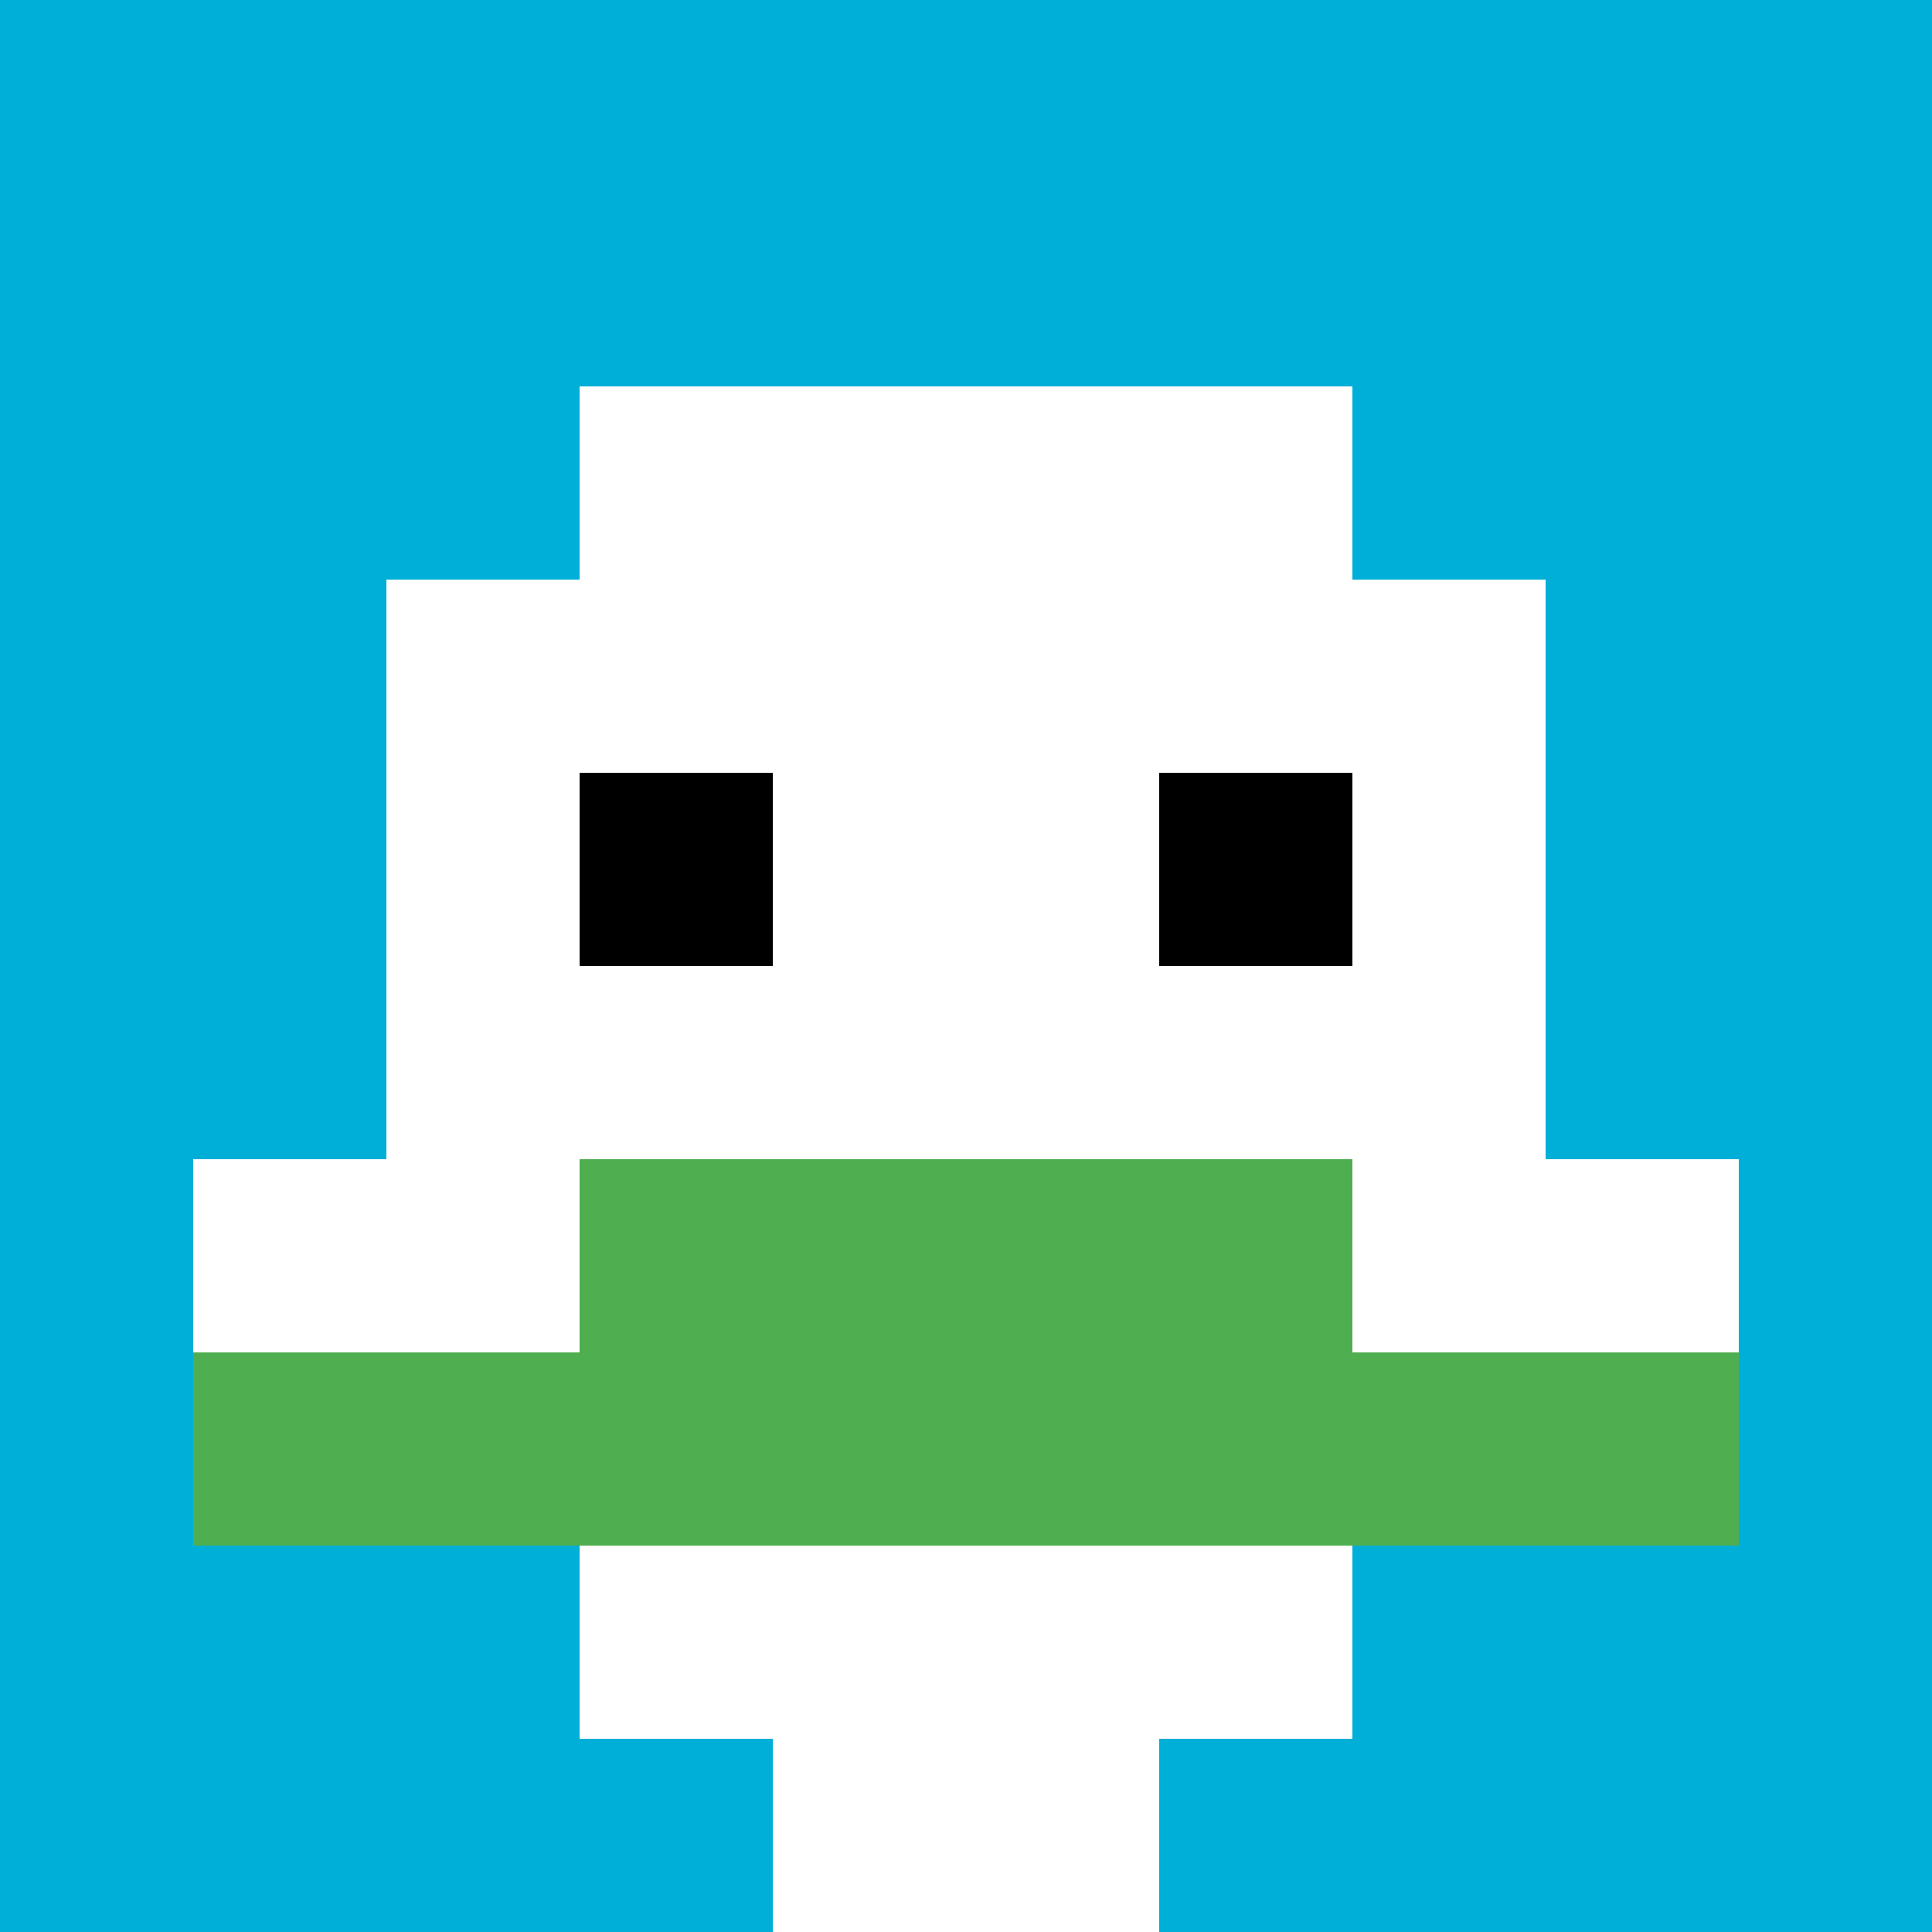
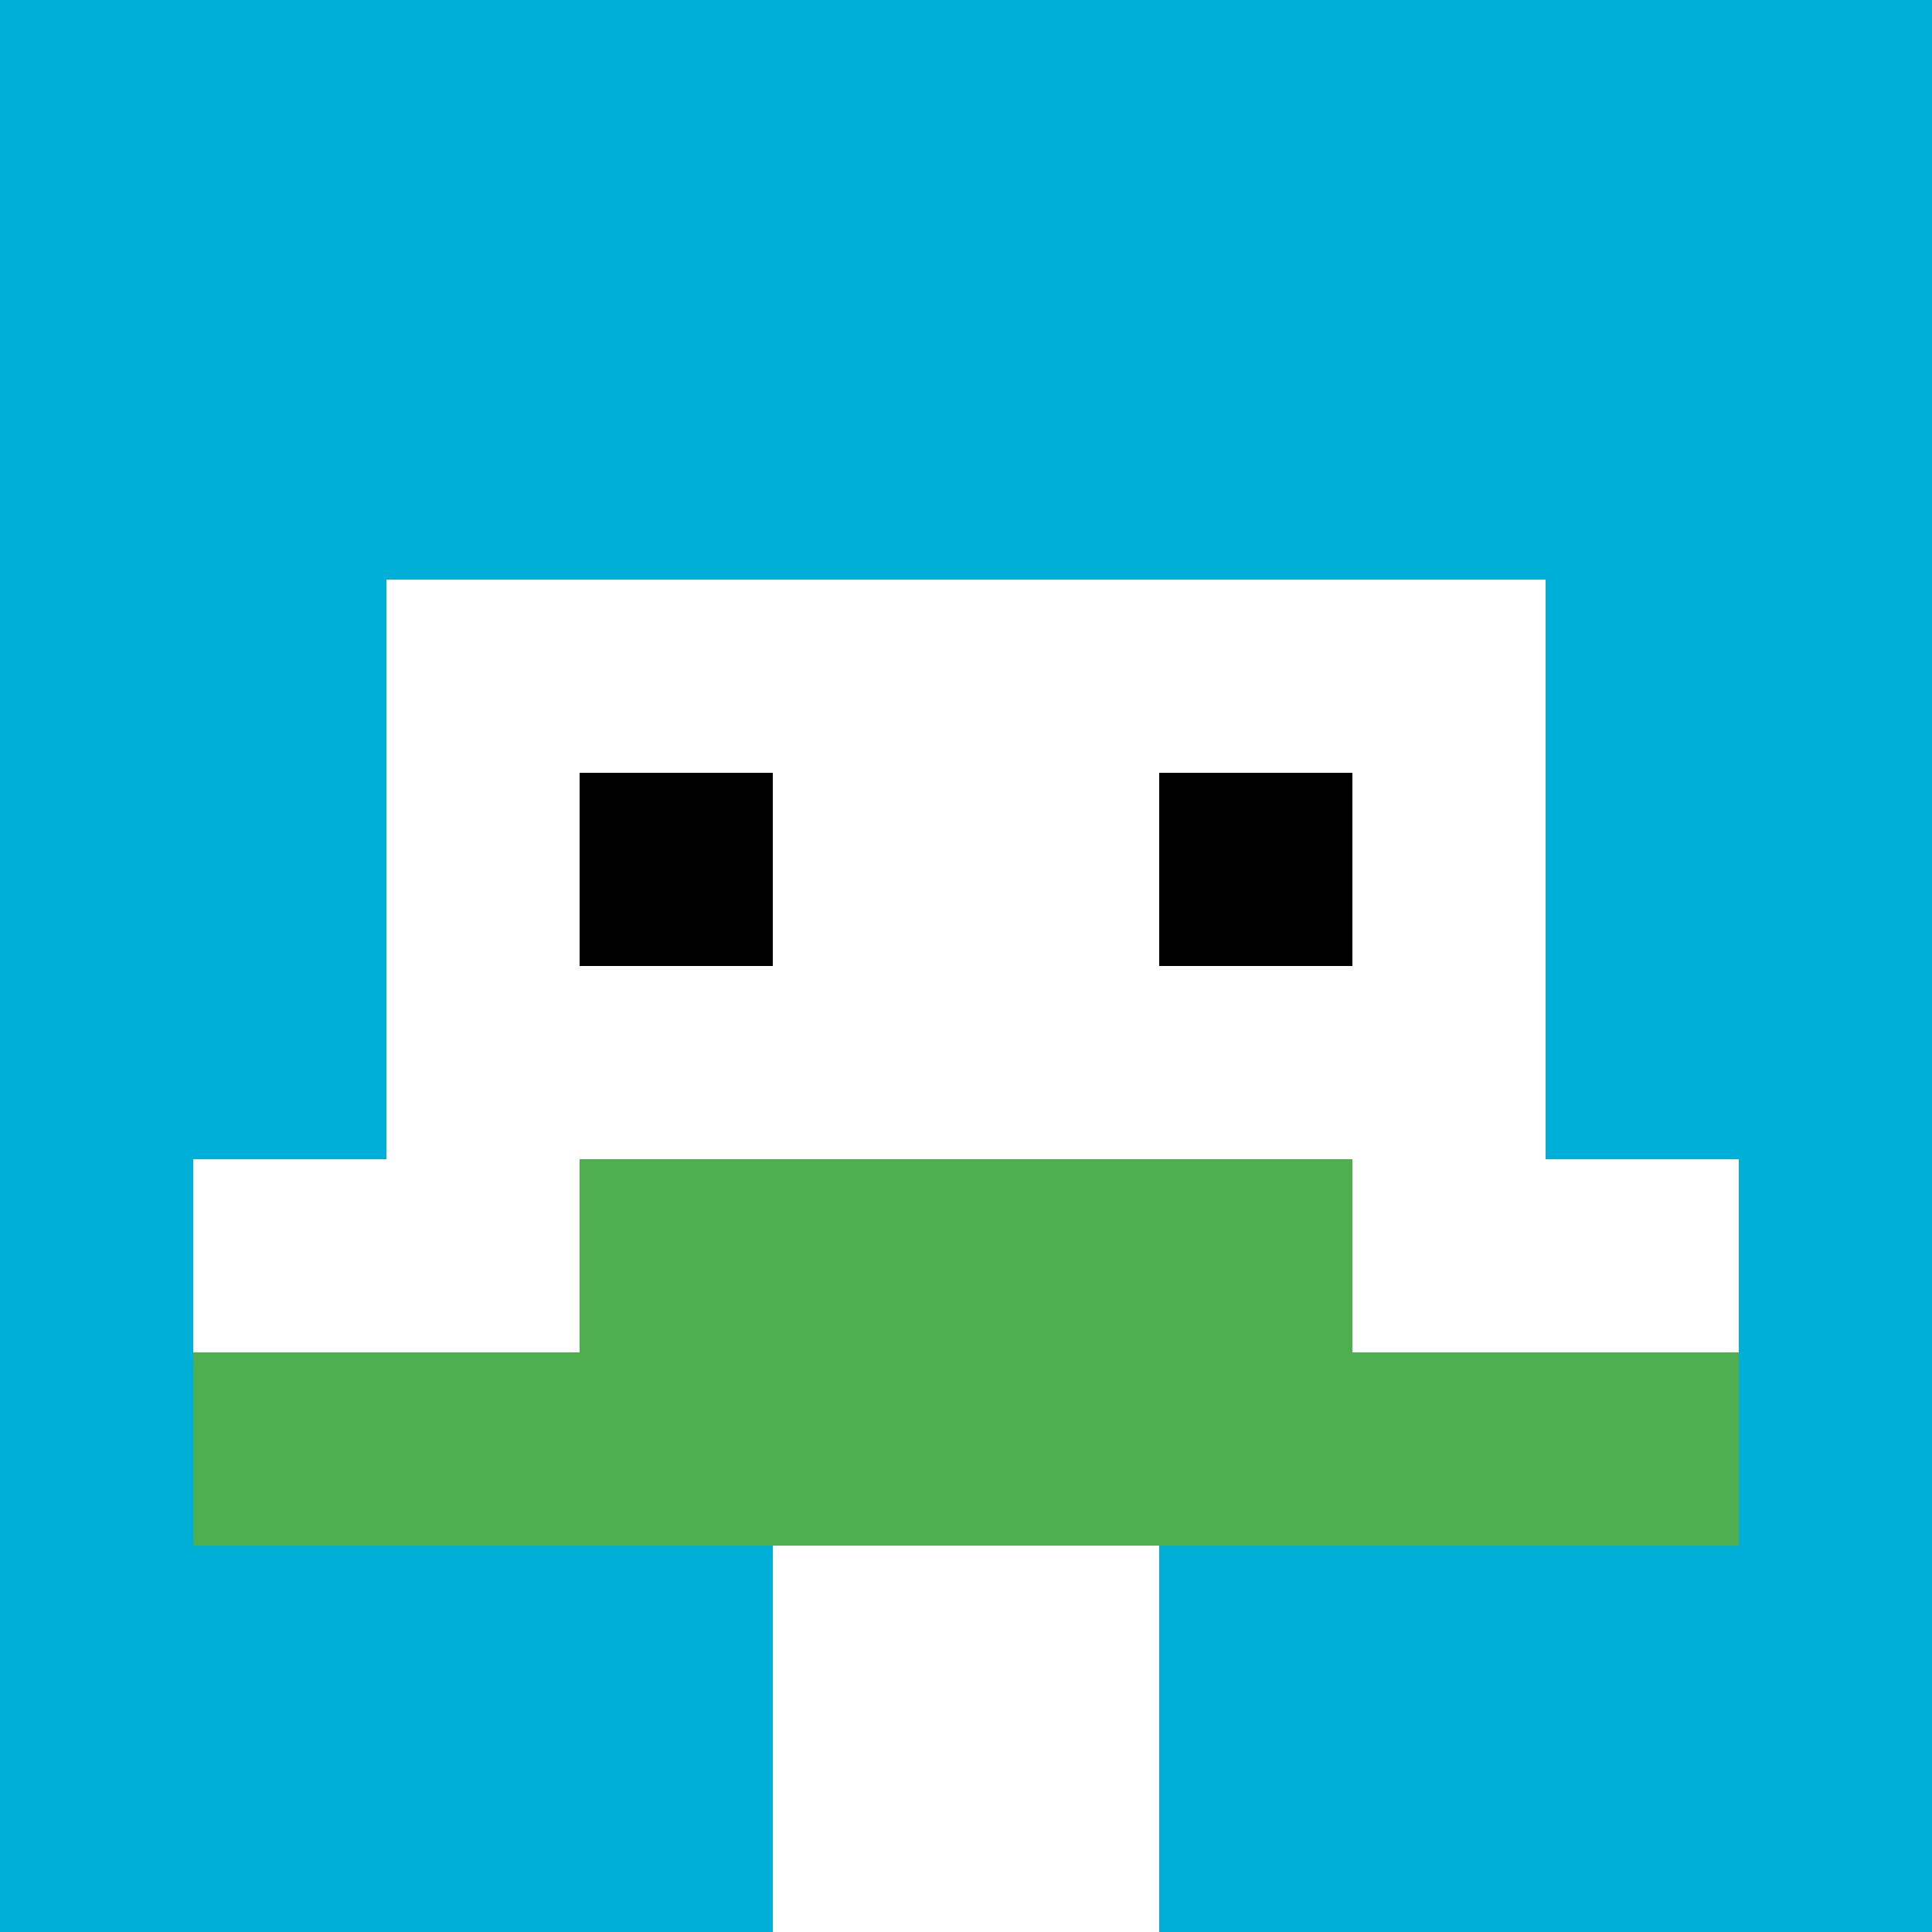
<svg xmlns="http://www.w3.org/2000/svg" version="1.1" width="757" height="757">
  <title>'goose-pfp-789911' by Dmitri Cherniak</title>
  <desc>seed=789911
backgroundColor=#ffffff
padding=20
innerPadding=0
timeout=500
dimension=1
border=false
Save=function(){return n.handleSave()}
frame=123

Rendered at Sun Sep 15 2024 21:52:30 GMT+0800 (中国标准时间)
Generated in &lt;1ms
</desc>
  <defs />
-   <rect width="100%" height="100%" fill="#ffffff" />
  <g>
    <g id="0-0">
      <rect x="0" y="0" height="757" width="757" fill="#00AFD7" />
      <g>
-         <rect id="0-0-3-2-4-7" x="227.1" y="151.4" width="302.8" height="529.9" fill="#ffffff" />
        <rect id="0-0-2-3-6-5" x="151.4" y="227.1" width="454.2" height="378.5" fill="#ffffff" />
        <rect id="0-0-4-8-2-2" x="302.8" y="605.6" width="151.4" height="151.4" fill="#ffffff" />
        <rect id="0-0-1-6-8-1" x="75.7" y="454.2" width="605.6" height="75.7" fill="#ffffff" />
        <rect id="0-0-1-7-8-1" x="75.7" y="529.9" width="605.6" height="75.7" fill="#4FAE4F" />
        <rect id="0-0-3-6-4-2" x="227.1" y="454.2" width="302.8" height="151.4" fill="#4FAE4F" />
        <rect id="0-0-3-4-1-1" x="227.1" y="302.8" width="75.7" height="75.7" fill="#000000" />
        <rect id="0-0-6-4-1-1" x="454.2" y="302.8" width="75.7" height="75.7" fill="#000000" />
      </g>
      <rect x="0" y="0" stroke="white" stroke-width="0" height="757" width="757" fill="none" />
    </g>
  </g>
</svg>